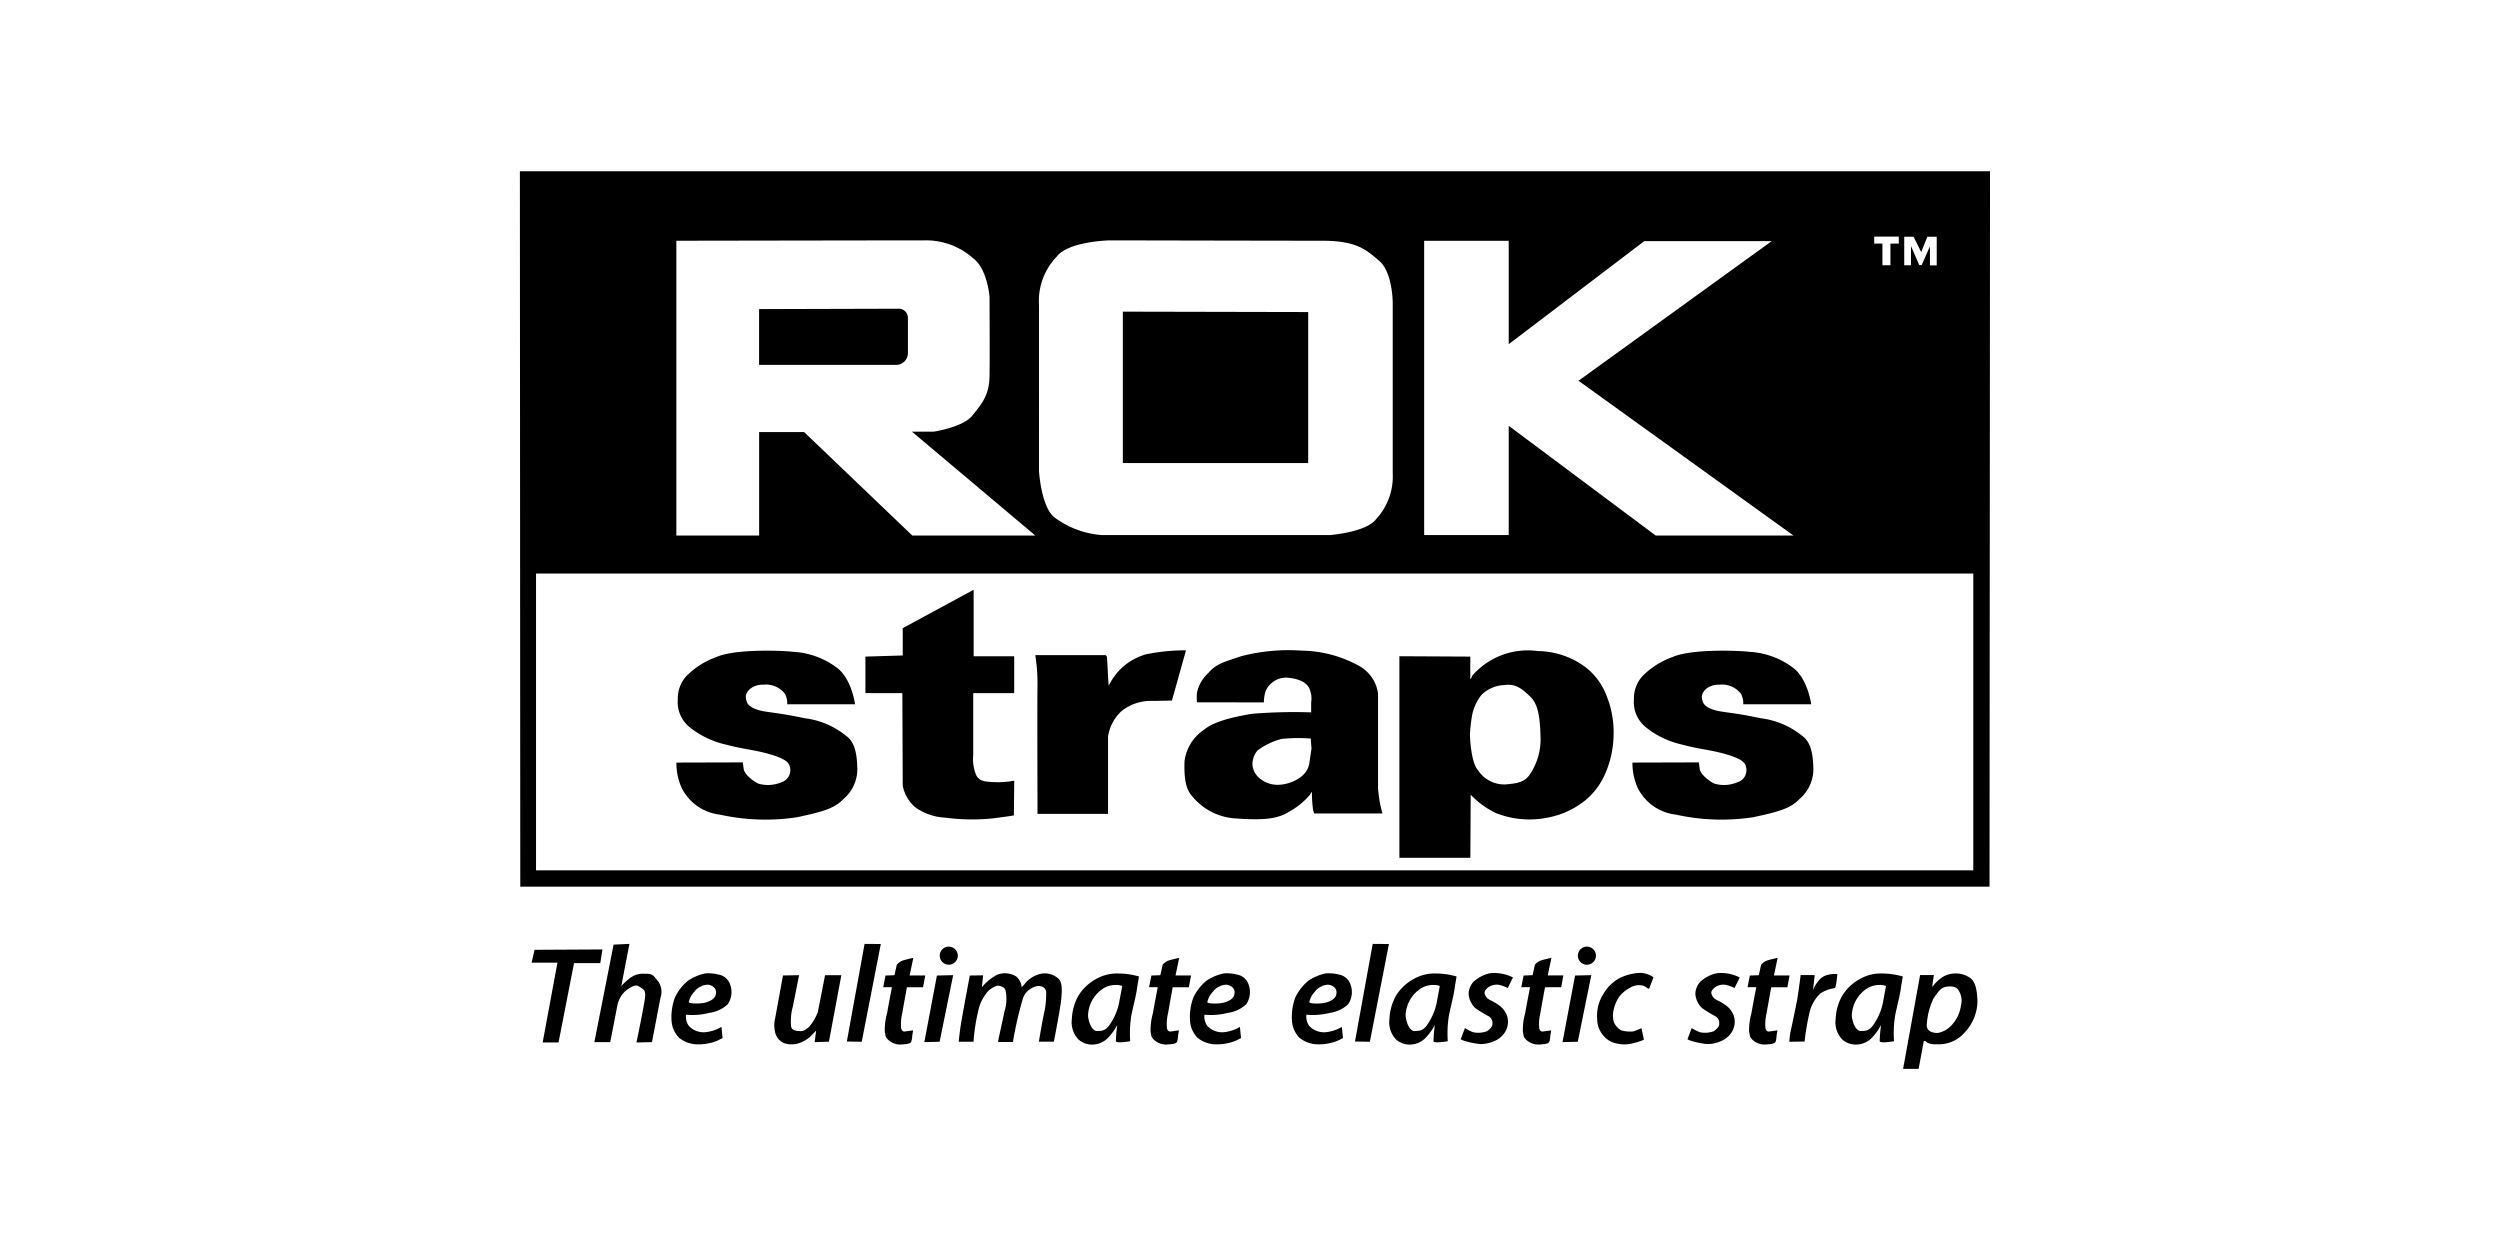
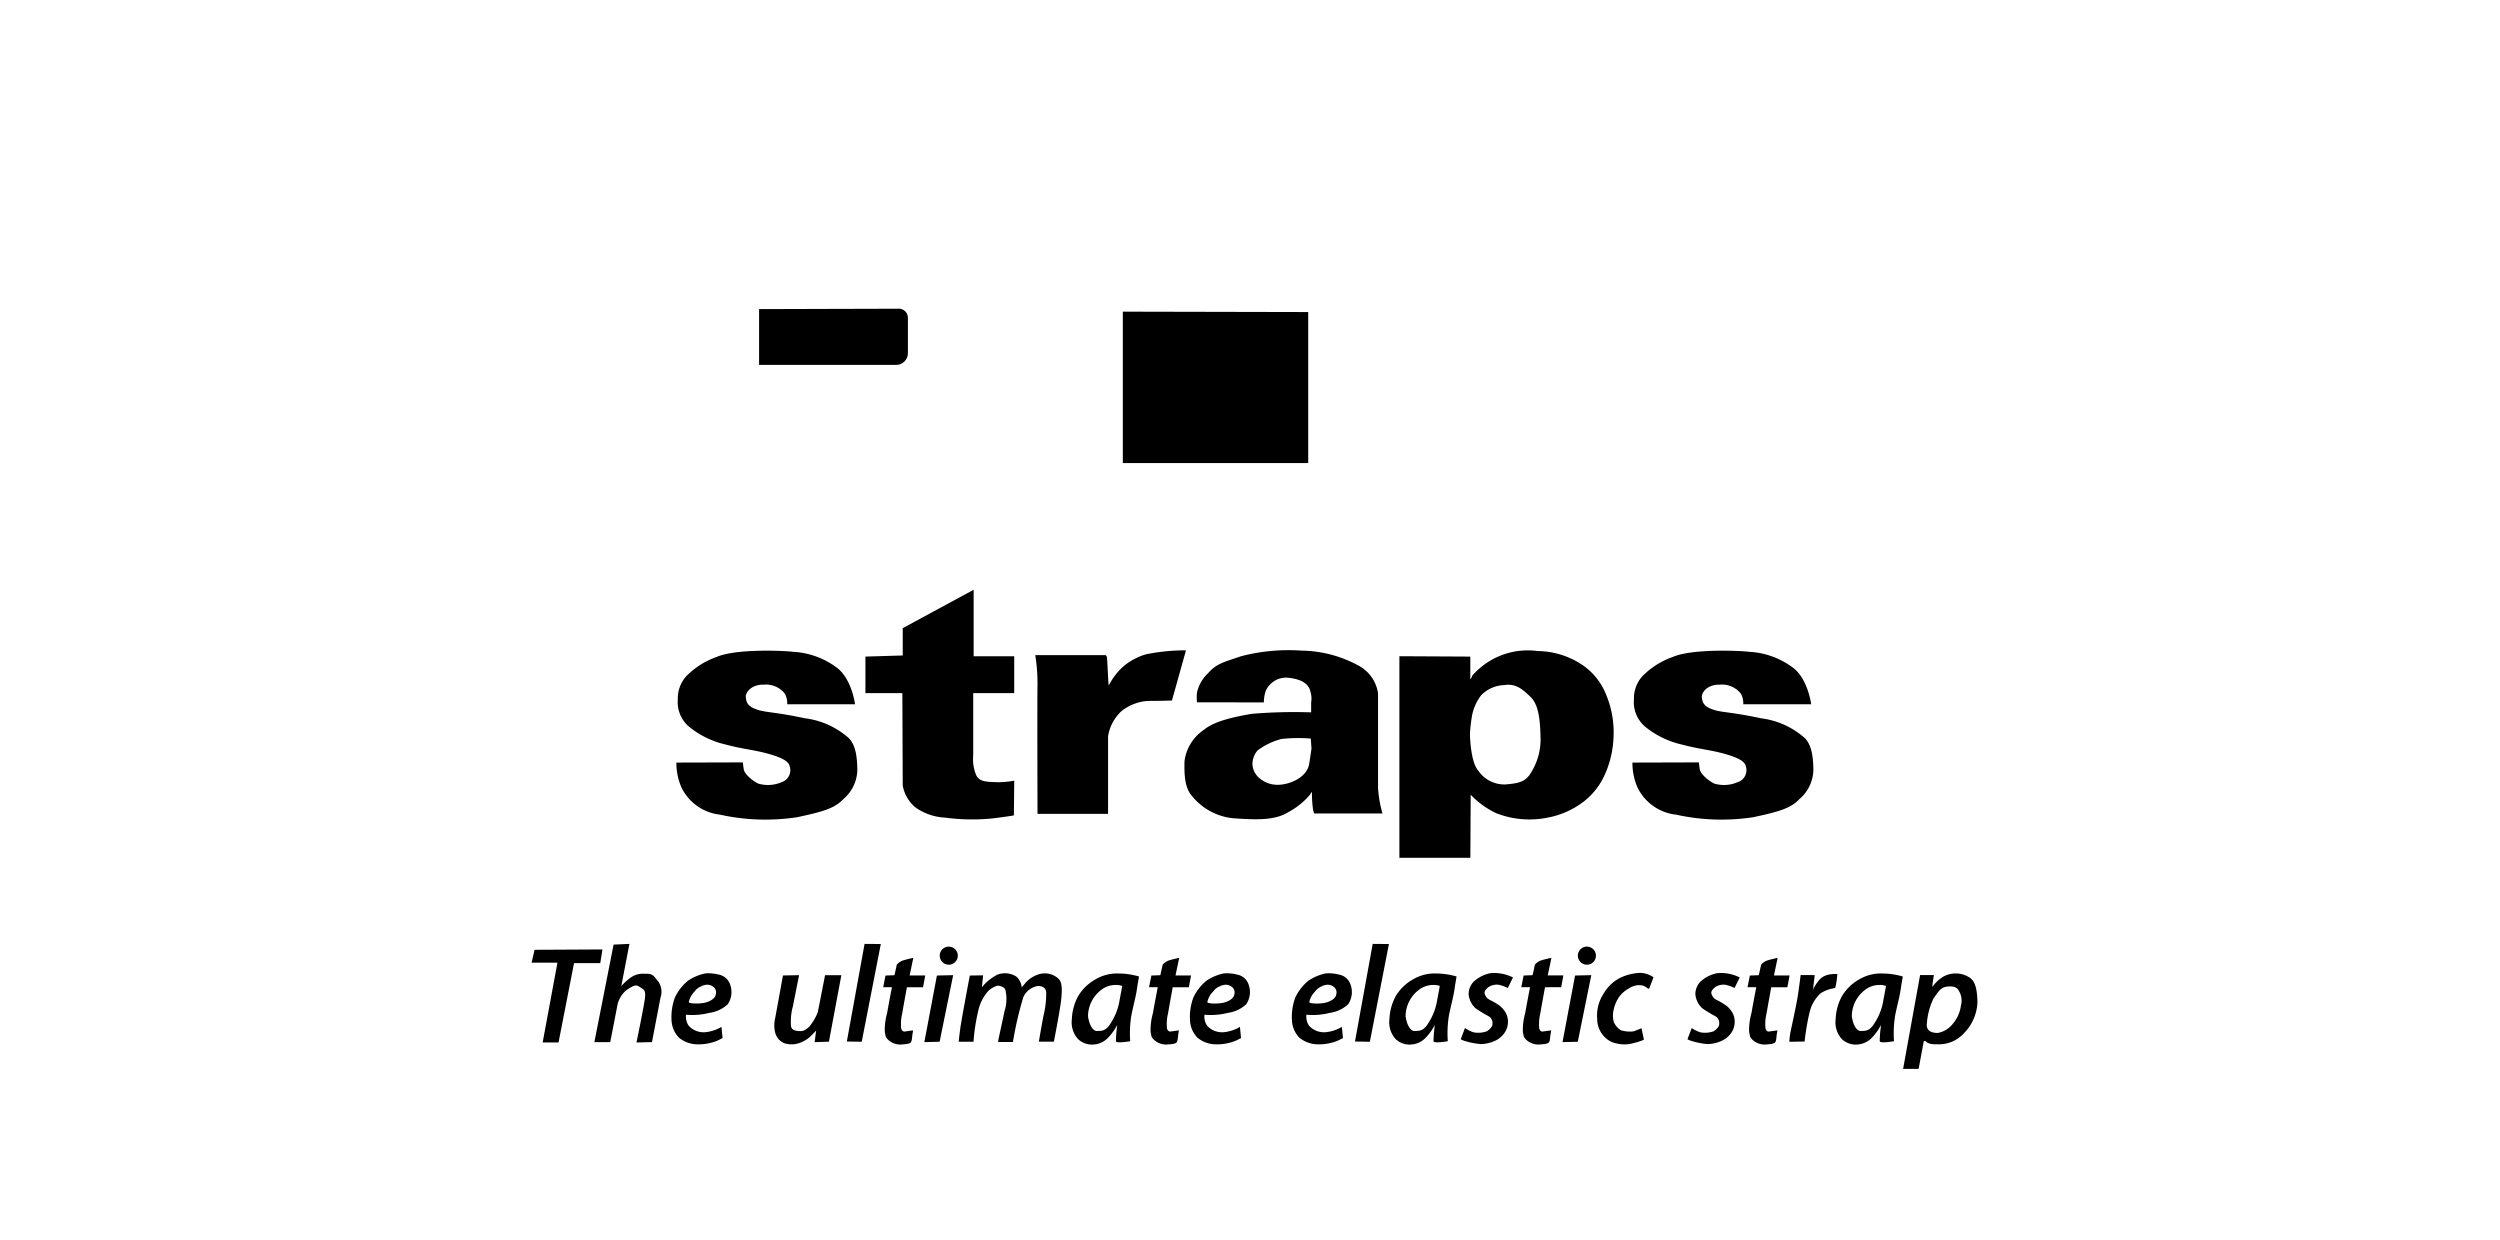
<svg xmlns="http://www.w3.org/2000/svg" width="252" height="125" viewBox="0 0 252 125">
  <g id="グループ_1672" data-name="グループ 1672" transform="translate(-819 -12381.5)">
    <rect id="長方形_1589" data-name="長方形 1589" width="252" height="125" transform="translate(819 12381.5)" fill="none" />
    <g id="グループ_1792" data-name="グループ 1792" transform="translate(843.621 12296.68)">
      <path id="パス_5970" data-name="パス 5970" d="M143.586,124.74,124.9,124.7v15.262h18.686Z" transform="translate(-36.34 -8.465)" fill="#000001" />
      <path id="パス_5971" data-name="パス 5971" d="M80.047,129.885H66.312v-5.62s12.916-.038,13.958-.038a.929.929,0,0,1,1.043.893v3.574a1.187,1.187,0,0,1-1.266,1.191" transform="translate(-14.417 -8.287)" fill="#000001" />
-       <path id="パス_5972" data-name="パス 5972" d="M27.784,102.081l.039,72.113h148.1l.05-72.113Zm139.541,6.6h.942l.769,1.551.62-1.551h.944v2.892h-.683V109.65l-.831,1.886h-.248l-.831-1.911v1.936h-.682Zm-3.028-.012h2.481v.708h-.844v2.183h-.807v-2.183H164.3Zm-45.363.422h8.524v10.423l13.661-10.385h12.842L134.494,123.2l21.664,15.6H142.273L127.458,127.74v11.017h-8.524ZM80.11,115.6a6.465,6.465,0,0,1,1.787-4.913c1.19-1.563,5.359-1.638,5.359-1.638s17.942.037,21.4.037,4.429.893,5.769,2.048,1.34,4.205,1.34,4.205V132.5a6.342,6.342,0,0,1-1.712,4.689c-.968,1.267-4.579,1.564-4.579,1.564H86.4a9.137,9.137,0,0,1-4.69-1.749c-1.377-1.005-1.6-4.69-1.6-4.69Zm-36.554-6.514s22.707-.037,25.052-.037a7.1,7.1,0,0,1,4.839,1.787c1.452,1.043,1.675,3.871,1.675,3.871s.037,6.18,0,8.078-.782,2.717-1.713,3.908-3.908,1.638-3.908,1.638h-2.2L79.738,138.8h-12.4L56.435,128.373H51.9V138.8H43.556Zm130.73,63.466H29.411V142.629H174.286Z" fill="#000001" />
      <path id="パス_5973" data-name="パス 5973" d="M63.6,192.556a3.467,3.467,0,0,1-2.346.149c-.633-.3-1.4-.986-1.471-1.433s-.093-.708-.093-.708l-6.7.019a6.177,6.177,0,0,0,.521,2.531,4.923,4.923,0,0,0,3.871,2.717,21.211,21.211,0,0,0,7.781.26c2.419-.522,3.759-.856,4.653-1.824a3.958,3.958,0,0,0,1.414-3.053c-.036-1.34-.186-2.642-1.116-3.313a8.169,8.169,0,0,0-4.187-1.786c-2.792-.6-3.816-.577-4.635-.819-1.135-.335-1.238-.773-1.3-1.266-.074-.558.634-1.339,1.787-1.3a2.413,2.413,0,0,1,2.16.931,2.1,2.1,0,0,1,.223,1.043H71s-.336-2.66-1.936-3.76a8.036,8.036,0,0,0-4.317-1.526c-.855-.118-5.77-.335-7.706.521a7.976,7.976,0,0,0-3.053,1.936,3.336,3.336,0,0,0-.855,2.345,3.239,3.239,0,0,0,1.19,2.792,8.954,8.954,0,0,0,3.631,1.75c1.786.484,2.866.521,4.411.967,1.1.317,1.935.67,2.047,1.228a1.264,1.264,0,0,1-.819,1.6" transform="translate(-9.431 -28.895)" fill="#000001" />
      <path id="パス_5974" data-name="パス 5974" d="M217.591,192.556a3.469,3.469,0,0,1-2.346.149c-.631-.3-1.4-.986-1.47-1.433s-.093-.708-.093-.708l-6.7.019a6.17,6.17,0,0,0,.521,2.531,4.919,4.919,0,0,0,3.871,2.717,21.212,21.212,0,0,0,7.781.26c2.42-.522,3.759-.856,4.654-1.824a3.958,3.958,0,0,0,1.413-3.053c-.037-1.34-.185-2.642-1.116-3.313a8.172,8.172,0,0,0-4.187-1.786c-2.793-.6-3.816-.577-4.635-.819-1.134-.335-1.237-.773-1.3-1.266-.075-.558.633-1.339,1.787-1.3a2.412,2.412,0,0,1,2.159.931,2.116,2.116,0,0,1,.224,1.043H225s-.336-2.66-1.935-3.76a8.038,8.038,0,0,0-4.318-1.526c-.855-.118-5.769-.335-7.706.521a7.977,7.977,0,0,0-3.053,1.936,3.339,3.339,0,0,0-.855,2.345,3.241,3.241,0,0,0,1.19,2.792,8.943,8.943,0,0,0,3.63,1.75c1.787.484,2.866.521,4.411.967,1.1.317,1.935.67,2.048,1.228a1.265,1.265,0,0,1-.819,1.6" transform="translate(-67.054 -28.895)" fill="#000001" />
      <path id="パス_5975" data-name="パス 5975" d="M87.2,189.221a3.733,3.733,0,0,0,1.266,2.2,5.668,5.668,0,0,0,3.016,1.042,20.464,20.464,0,0,0,4.8.075c1.75-.223,2.121-.3,2.121-.3l.038-3.5a8.829,8.829,0,0,1-1.9.148c-1.006-.038-1.564-.074-1.9-.632a4.113,4.113,0,0,1-.335-2.084v-6.254h4.132v-3.722H94.348v-6.7L87.2,173.363v2.754l-3.759.112v3.685h3.722Z" transform="translate(-20.826 -25.225)" fill="#000001" />
      <path id="パス_5976" data-name="パス 5976" d="M111.026,182.671c-.038,1.377,0,13.065,0,13.065h7.11V187.92a4.411,4.411,0,0,1,1.34-2.531,4.708,4.708,0,0,1,2.792-1.043c1.154,0,2.308-.037,2.308-.037l1.415-5.062a19.87,19.87,0,0,0-4.058.409,6.3,6.3,0,0,0-2.271,1.228,6.635,6.635,0,0,0-1.451,1.9c-.038.224-.149-2.642-.186-2.828s-.149-.223-.149-.223H110.8a18.033,18.033,0,0,1,.223,2.941" transform="translate(-31.065 -28.875)" fill="#000001" />
      <path id="パス_5977" data-name="パス 5977" d="M142.83,184.516a3.6,3.6,0,0,1,.185-1.154,2.255,2.255,0,0,1,2.16-1.34c1.265.111,2.158.521,2.346,1.414a2.293,2.293,0,0,1,.073,1.08v1.005a51.772,51.772,0,0,0-5.992.148c-1.49.261-3.686.67-4.8,1.6a4.5,4.5,0,0,0-1.973,3.164c-.037,1.228,0,2.643.707,3.461a6.109,6.109,0,0,0,4.282,2.308c2.234.149,4.095.224,5.434-.6a7.57,7.57,0,0,0,2.2-1.75l.222-.335a12.164,12.164,0,0,0,.113,1.824l.11.372h6.886a12.136,12.136,0,0,1-.446-2.568v-9.529a3.766,3.766,0,0,0-2.009-2.829,12.236,12.236,0,0,0-5.7-1.489,18.927,18.927,0,0,0-6.067.558c-1.9.633-2.532.782-3.351,1.713a3.784,3.784,0,0,0-1.118,1.936,3.983,3.983,0,0,0,0,1.005Zm4.577,6.142c-.222,1.489-2.047,2.122-3.014,2.159a2.791,2.791,0,0,1-1.974-.633,1.976,1.976,0,0,1-.744-1.414,2.159,2.159,0,0,1,.521-1.415,6.983,6.983,0,0,1,2.419-1.155,15.757,15.757,0,0,1,2.94-.036l.074,1.005Z" transform="translate(-40.051 -28.895)" fill="#000001" />
      <path id="パス_5978" data-name="パス 5978" d="M176.635,193.84A8.589,8.589,0,0,0,179.2,195.7a9.2,9.2,0,0,0,5.211.446,8.541,8.541,0,0,0,3.648-1.638,7.116,7.116,0,0,0,2.122-2.754,10.116,10.116,0,0,0,.856-3.834,9.818,9.818,0,0,0-.707-4.056,6.518,6.518,0,0,0-2.643-3.239,8.256,8.256,0,0,0-4.281-1.265,7.429,7.429,0,0,0-6.625,2.494l-.074.223-.112.112v-2.271l-7.147-.037V200.2H176.6Zm.148-8.041a4.816,4.816,0,0,1,.931-2.01,3.422,3.422,0,0,1,2.308-1c1.191-.186,1.861.446,2.643,1.191s.967,2.2,1.005,3.945a6.272,6.272,0,0,1-.931,3.648c-.559,1.006-1.34,1.117-2.568,1.229a3.177,3.177,0,0,1-2.792-1.415c-.782-.893-.819-3.648-.819-3.648a15.5,15.5,0,0,1,.223-1.936" transform="translate(-53.01 -28.913)" fill="#000001" />
      <path id="パス_5979" data-name="パス 5979" d="M29.969,227.463l-.3,1.3h2.606l-1.489,8.041h1.6l1.563-8h2.643l.223-1.378Z" transform="translate(-0.706 -46.903)" fill="#000001" />
      <path id="パス_5980" data-name="パス 5980" d="M41.718,226.608l-1.936,9.826h1.6l.745-3.834a2.74,2.74,0,0,1,.894-1.414c.633-.41.93-.6,1.3-.335s.67.261.559,1.155-.856,4.466-.856,4.466l1.563-.038.856-4.467a1.85,1.85,0,0,0-.186-1.6c-.521-.6-.521-.855-1.377-.819a2.133,2.133,0,0,0-1.526.447,7.174,7.174,0,0,0-.857.781l.819-4.244Z" transform="translate(-4.49 -46.569)" fill="#000001" />
      <path id="パス_5981" data-name="パス 5981" d="M55.953,235.266a3.408,3.408,0,0,0,1.9-.869,2.18,2.18,0,0,0,.248-1.984,1.5,1.5,0,0,0-1.178-1.018,4.028,4.028,0,0,0-1.34-.111,4.875,4.875,0,0,0-1.749.745,4.949,4.949,0,0,0-1.3,1.675,5.71,5.71,0,0,0-.335,2.42,2.7,2.7,0,0,0,.745,1.638,2.993,2.993,0,0,0,1.937.67,5.014,5.014,0,0,0,1.934-.372l.521-.26-.111-1.129a3.923,3.923,0,0,1-1.6.533,2.03,2.03,0,0,1-1.7-.645,1.612,1.612,0,0,1-.272-1.116,6.853,6.853,0,0,0,2.307-.174M54.5,233.12a1.5,1.5,0,0,1,.782-.571s-.211.025.223-.087a.981.981,0,0,1,.932.2.686.686,0,0,1,.223.695c-.038.4-.471.7-1.029.856s-1.7.124-1.7-.037a2.138,2.138,0,0,1,.57-1.054" transform="translate(-9.122 -48.341)" fill="#000001" />
      <path id="パス_5982" data-name="パス 5982" d="M139.464,235.266a3.414,3.414,0,0,0,1.9-.869,2.19,2.19,0,0,0,.248-1.984,1.5,1.5,0,0,0-1.18-1.018,4.02,4.02,0,0,0-1.339-.111,4.875,4.875,0,0,0-1.749.745,4.932,4.932,0,0,0-1.3,1.675,5.671,5.671,0,0,0-.335,2.42,2.681,2.681,0,0,0,.745,1.638,2.987,2.987,0,0,0,1.935.67,5.024,5.024,0,0,0,1.936-.372l.521-.26-.111-1.129a3.919,3.919,0,0,1-1.6.533,2.03,2.03,0,0,1-1.7-.645,1.609,1.609,0,0,1-.272-1.116,6.853,6.853,0,0,0,2.307-.174m-1.451-2.146a1.5,1.5,0,0,1,.781-.571s-.21.025.223-.087a.979.979,0,0,1,.931.2.685.685,0,0,1,.223.695c-.036.4-.472.7-1.03.856s-1.7.124-1.7-.037a2.141,2.141,0,0,1,.571-1.054" transform="translate(-40.371 -48.341)" fill="#000001" />
      <path id="パス_5983" data-name="パス 5983" d="M155.881,235.266a3.41,3.41,0,0,0,1.9-.869,2.186,2.186,0,0,0,.248-1.984,1.5,1.5,0,0,0-1.178-1.018,4.027,4.027,0,0,0-1.34-.111,4.879,4.879,0,0,0-1.749.745,4.94,4.94,0,0,0-1.3,1.675,5.69,5.69,0,0,0-.335,2.42,2.685,2.685,0,0,0,.745,1.638,2.99,2.99,0,0,0,1.936.67,5.019,5.019,0,0,0,1.935-.372l.521-.26-.112-1.129a3.914,3.914,0,0,1-1.6.533,2.029,2.029,0,0,1-1.7-.645,1.6,1.6,0,0,1-.272-1.116,6.853,6.853,0,0,0,2.307-.174m-1.452-2.146a1.5,1.5,0,0,1,.782-.571s-.212.025.223-.087a.98.98,0,0,1,.931.2.686.686,0,0,1,.223.695c-.037.4-.472.7-1.029.856s-1.7.124-1.7-.037a2.141,2.141,0,0,1,.571-1.054" transform="translate(-46.514 -48.341)" fill="#000001" />
      <path id="パス_5984" data-name="パス 5984" d="M69.631,231.6l-.781,4.281a3.1,3.1,0,0,0,0,1.5,1.577,1.577,0,0,0,.893,1.042,2.448,2.448,0,0,0,1.253.074,3.329,3.329,0,0,0,1.377-.719c.31-.31.6-.62.6-.62l-.149,1.166,1.439-.049,1.253-6.7H73.874l-.732,3.735a5.458,5.458,0,0,1-.856,1.451c-.4.348-.583.472-1.005.447s-.745-.1-.831-.459a5.563,5.563,0,0,1,.173-2c.2-1.005.633-3.176.633-3.176Z" transform="translate(-15.329 -48.454)" fill="#000001" />
      <path id="パス_5985" data-name="パス 5985" d="M82.235,226.533l-1.787,9.84,1.5.025,1.924-9.852Z" transform="translate(-19.707 -46.569)" fill="#000001" />
      <path id="パス_5986" data-name="パス 5986" d="M164.08,226.533l-1.787,9.84,1.5.025,1.922-9.852Z" transform="translate(-50.332 -46.569)" fill="#000001" />
      <path id="パス_5987" data-name="パス 5987" d="M86.532,230.561,86.3,231.74h.881s-.36,1.861-.484,2.605a6.208,6.208,0,0,0-.236,1.911c.112.447.025.41.26.7a1.772,1.772,0,0,0,1.366.559c.571-.038.847-.066.993-.212.125-.124.149-.682.149-.682l.086-.534-.807.111s-.31.087-.4-.335a4.513,4.513,0,0,1,.111-1.489c.087-.533.471-2.63.471-2.63h1.626l.223-1.191H88.965l.372-1.775s-.794.174-1.068.273a1.423,1.423,0,0,0-.6.422c-.012.062-.223,1.017-.223,1.017l-.024.038Z" transform="translate(-21.895 -47.407)" fill="#000001" />
      <path id="パス_5988" data-name="パス 5988" d="M129.358,230.561l-.236,1.179H130s-.359,1.861-.484,2.605a6.188,6.188,0,0,0-.236,1.911c.111.447.025.41.26.7a1.772,1.772,0,0,0,1.366.559c.571-.038.847-.066.992-.212.125-.124.15-.682.15-.682l.086-.534-.807.111s-.31.087-.4-.335a4.513,4.513,0,0,1,.111-1.489c.087-.533.471-2.63.471-2.63h1.626l.223-1.191H131.79l.372-1.775s-.794.174-1.068.273a1.423,1.423,0,0,0-.6.422c-.012.062-.223,1.017-.223,1.017l-.024.038Z" transform="translate(-37.92 -47.407)" fill="#000001" />
      <path id="パス_5989" data-name="パス 5989" d="M189.315,230.561l-.236,1.179h.881s-.36,1.861-.484,2.605a6.169,6.169,0,0,0-.236,1.911c.111.447.024.41.26.7a1.772,1.772,0,0,0,1.366.559c.57-.038.846-.066.992-.212.124-.124.15-.682.15-.682l.086-.534-.807.111s-.31.087-.4-.335A4.515,4.515,0,0,1,191,234.37c.086-.533.471-2.63.471-2.63H193.1l.223-1.191h-1.576l.372-1.775s-.794.174-1.067.273a1.423,1.423,0,0,0-.6.422c-.012.062-.223,1.017-.223,1.017l-.025.038Z" transform="translate(-60.355 -47.407)" fill="#000001" />
      <path id="パス_5990" data-name="パス 5990" d="M225.756,230.561l-.236,1.179h.882s-.36,1.861-.484,2.605a6.227,6.227,0,0,0-.236,1.911c.112.447.025.41.26.7a1.772,1.772,0,0,0,1.366.559c.571-.038.847-.066.992-.212.125-.124.15-.682.15-.682l.086-.534-.807.111s-.309.087-.4-.335a4.5,4.5,0,0,1,.112-1.489c.086-.533.471-2.63.471-2.63h1.625l.223-1.191h-1.575l.371-1.775s-.794.174-1.067.273a1.419,1.419,0,0,0-.6.422c-.012.062-.223,1.017-.223,1.017l-.025.038Z" transform="translate(-73.991 -47.407)" fill="#000001" />
      <path id="パス_5991" data-name="パス 5991" d="M94.2,231.607l-1.266,6.712,1.539-.037,1.365-6.712Z" transform="translate(-24.38 -48.454)" fill="#000001" />
      <path id="パス_5992" data-name="パス 5992" d="M97.231,227.9a.912.912,0,1,1-.912-.925.918.918,0,0,1,.912.925" transform="translate(-25.304 -46.736)" fill="#000001" />
      <path id="パス_5993" data-name="パス 5993" d="M196.987,231.607l-1.265,6.712,1.538-.037,1.364-6.712Z" transform="translate(-62.841 -48.454)" fill="#000001" />
      <path id="パス_5994" data-name="パス 5994" d="M200.014,227.9a.912.912,0,1,1-.912-.925.918.918,0,0,1,.912.925" transform="translate(-63.764 -46.736)" fill="#000001" />
      <path id="パス_5995" data-name="パス 5995" d="M99.587,231.487s-.831,4.343-.968,5.373-.148,1.3-.148,1.3H99.96a19.2,19.2,0,0,1,.5-3.214,4.322,4.322,0,0,1,1.018-1.936c.359-.322.93-.583,1.067-.484.133.024.549.11.645.471a4.139,4.139,0,0,1-.112,2.11c-.272,1.327-.6,2.754-.62,2.916l-.025.161h1.5a35.336,35.336,0,0,1,1.042-4.5,1.94,1.94,0,0,1,1.452-1.141c.509,0,.807.173.857.633a8.782,8.782,0,0,1-.236,2.208c-.173.794-.5,2.766-.5,2.766h1.513s.658-3.362.744-4.317.112-1.725-.347-2.085a2.03,2.03,0,0,0-1.787-.422,2.935,2.935,0,0,0-1.476.906,4.154,4.154,0,0,1-.384.435,1.559,1.559,0,0,0-.559-1.092,2.152,2.152,0,0,0-1.924-.161,5.305,5.305,0,0,0-1.277.967l-.248.286.125-1.2Z" transform="translate(-26.45 -48.333)" fill="#000001" />
      <path id="パス_5996" data-name="パス 5996" d="M121.53,231.312a4.253,4.253,0,0,0-2.457.583,4.7,4.7,0,0,0-1.738,1.675,5.231,5.231,0,0,0-.645,2.332,2.518,2.518,0,0,0,.633,2.023,2.035,2.035,0,0,0,1.414.546,2.222,2.222,0,0,0,1.514-.6,5.521,5.521,0,0,0,.868-1.117c.062-.1.149-.26.149-.26a12.844,12.844,0,0,0-.137,1.638c.05.248,1.44,0,1.44,0a11.356,11.356,0,0,1,.111-2.568c.224-1.141.5-2.047.6-2.928l.175-1.029a7.565,7.565,0,0,0-1.923-.3m-.038,2.717a5.882,5.882,0,0,1-.856,2.234c-.534.906-.968.819-1.389.844s-.795-.546-.931-1.476a3.355,3.355,0,0,1,1.3-2.643,2.34,2.34,0,0,1,1.5-.521,1.718,1.718,0,0,1,.645.1s-.1.583-.273,1.464" transform="translate(-33.268 -48.357)" fill="#000001" />
      <path id="パス_5997" data-name="パス 5997" d="M172.684,231.312a4.256,4.256,0,0,0-2.458.583,4.71,4.71,0,0,0-1.738,1.675,5.247,5.247,0,0,0-.644,2.332,2.52,2.52,0,0,0,.632,2.023,2.036,2.036,0,0,0,1.416.546,2.22,2.22,0,0,0,1.514-.6,5.507,5.507,0,0,0,.867-1.117c.063-.1.15-.26.15-.26a12.828,12.828,0,0,0-.138,1.638c.05.248,1.44,0,1.44,0a11.275,11.275,0,0,1,.111-2.568c.225-1.141.5-2.047.6-2.928l.174-1.029a7.558,7.558,0,0,0-1.922-.3m-.038,2.717a5.9,5.9,0,0,1-.857,2.234c-.534.906-.968.819-1.389.844s-.794-.546-.931-1.476a3.354,3.354,0,0,1,1.3-2.643,2.337,2.337,0,0,1,1.5-.521,1.719,1.719,0,0,1,.646.1s-.1.583-.273,1.464" transform="translate(-52.409 -48.357)" fill="#000001" />
      <path id="パス_5998" data-name="パス 5998" d="M244.556,231.312a4.258,4.258,0,0,0-2.458.583,4.71,4.71,0,0,0-1.737,1.675,5.239,5.239,0,0,0-.645,2.332,2.513,2.513,0,0,0,.632,2.023,2.038,2.038,0,0,0,1.416.546,2.22,2.22,0,0,0,1.514-.6,5.443,5.443,0,0,0,.867-1.117c.063-.1.15-.26.15-.26a12.825,12.825,0,0,0-.138,1.638c.051.248,1.441,0,1.441,0a11.314,11.314,0,0,1,.111-2.568c.223-1.141.5-2.047.6-2.928l.173-1.029a7.564,7.564,0,0,0-1.922-.3m-.038,2.717a5.874,5.874,0,0,1-.857,2.234c-.534.906-.967.819-1.389.844s-.794-.546-.931-1.476a3.357,3.357,0,0,1,1.3-2.643,2.34,2.34,0,0,1,1.5-.521,1.721,1.721,0,0,1,.646.1s-.1.583-.273,1.464" transform="translate(-79.303 -48.357)" fill="#000001" />
      <path id="パス_5999" data-name="パス 5999" d="M184.591,231.677l-.521,1.061a3.585,3.585,0,0,0-.968-.335,1.583,1.583,0,0,0-.912.2c-.223.149-.484.409-.465.633a1.012,1.012,0,0,0,.335.577c.093.056.168.112.168.112a6.074,6.074,0,0,1,.912.521,2.247,2.247,0,0,1,.837,1.043,1.989,1.989,0,0,1-.111,1.563,2.318,2.318,0,0,1-1.08,1.005,3.675,3.675,0,0,1-1.415.335,7.486,7.486,0,0,1-1.805-.373l-.242-.112.428-1.135a3.559,3.559,0,0,0,.856.429,2.523,2.523,0,0,0,1.377-.112c.3-.223.559-.465.54-.762a.772.772,0,0,0-.391-.745,13.51,13.51,0,0,1-1.34-.819,2.258,2.258,0,0,1-.671-1.359,1.821,1.821,0,0,1,.484-1.284,3.457,3.457,0,0,1,1.694-.875,4.181,4.181,0,0,1,2.289.428" transform="translate(-56.705 -48.326)" fill="#000001" />
      <path id="パス_6000" data-name="パス 6000" d="M221.112,231.677l-.521,1.061a3.6,3.6,0,0,0-.967-.335,1.585,1.585,0,0,0-.912.2c-.223.149-.483.409-.465.633a1.013,1.013,0,0,0,.335.577c.093.056.168.112.168.112a6.072,6.072,0,0,1,.912.521,2.246,2.246,0,0,1,.837,1.043,1.986,1.986,0,0,1-.112,1.563,2.322,2.322,0,0,1-1.08,1.005,3.664,3.664,0,0,1-1.414.335,7.5,7.5,0,0,1-1.805-.373l-.242-.112.429-1.135a3.552,3.552,0,0,0,.855.429,2.525,2.525,0,0,0,1.378-.112c.3-.223.558-.465.539-.762a.77.77,0,0,0-.391-.745,13.507,13.507,0,0,1-1.34-.819,2.258,2.258,0,0,1-.671-1.359,1.823,1.823,0,0,1,.484-1.284,3.46,3.46,0,0,1,1.694-.875,4.179,4.179,0,0,1,2.289.428" transform="translate(-70.371 -48.326)" fill="#000001" />
      <path id="パス_6001" data-name="パス 6001" d="M233.4,231.486s-.2,1.564-.322,2.308-.645,3.152-.72,3.524a7.347,7.347,0,0,0-.1.894l1.538-.025a24.213,24.213,0,0,1,.5-2.929,3.791,3.791,0,0,1,1.117-1.935,3.666,3.666,0,0,1,1.414-.521c.149,0,.273-1.414.273-1.414a3.007,3.007,0,0,0-1.043.1,1.628,1.628,0,0,0-.869.6,3.634,3.634,0,0,0-.546.894l.175-1.489Z" transform="translate(-76.514 -48.382)" fill="#000001" />
      <path id="パス_6002" data-name="パス 6002" d="M257.059,231.577a2.579,2.579,0,0,0-2.408.026,3.6,3.6,0,0,0-1.092,1.017c-.1.174.125-1.167.125-1.167h-1.39l-1.712,9.455h1.564l.521-2.8h.173s.223.372,1.166.323a3.415,3.415,0,0,0,2.78-1.192,4.652,4.652,0,0,0,1.29-3.127c-.051-1.389-.248-2.184-1.018-2.531m-.645,2.929a3.557,3.557,0,0,1-.845,1.886,2.477,2.477,0,0,1-1.489.893c-.471,0-1.042-.1-1.116-.72a7.039,7.039,0,0,1,.671-2.729c.571-.844.793-1.142,1.365-1.217s1.018.024,1.215.447a1.876,1.876,0,0,1,.2,1.439" transform="translate(-83.369 -48.349)" fill="#000001" />
      <path id="パス_6003" data-name="パス 6003" d="M206.978,231.647l-.429,1.136h-.13a1.6,1.6,0,0,0-.5-.3,1.91,1.91,0,0,0-.577-.037,2.053,2.053,0,0,0-.838.316,3.075,3.075,0,0,0-.986.856,3.6,3.6,0,0,0-.558,1.322,2.415,2.415,0,0,0,.019,1.21,1.818,1.818,0,0,0,.727.837,3.165,3.165,0,0,0,1.247.111c.223-.074.819-.316.819-.316l.242,1.154a5.343,5.343,0,0,1-1.024.335,3.262,3.262,0,0,1-1.749.037,2.2,2.2,0,0,1-1.228-.688,2.543,2.543,0,0,1-.708-1.768,4.021,4.021,0,0,1,.615-2.513,4.153,4.153,0,0,1,1.657-1.619,5.157,5.157,0,0,1,2.065-.521,2.5,2.5,0,0,1,1.34.446" transform="translate(-64.928 -48.314)" fill="#000001" />
    </g>
  </g>
</svg>